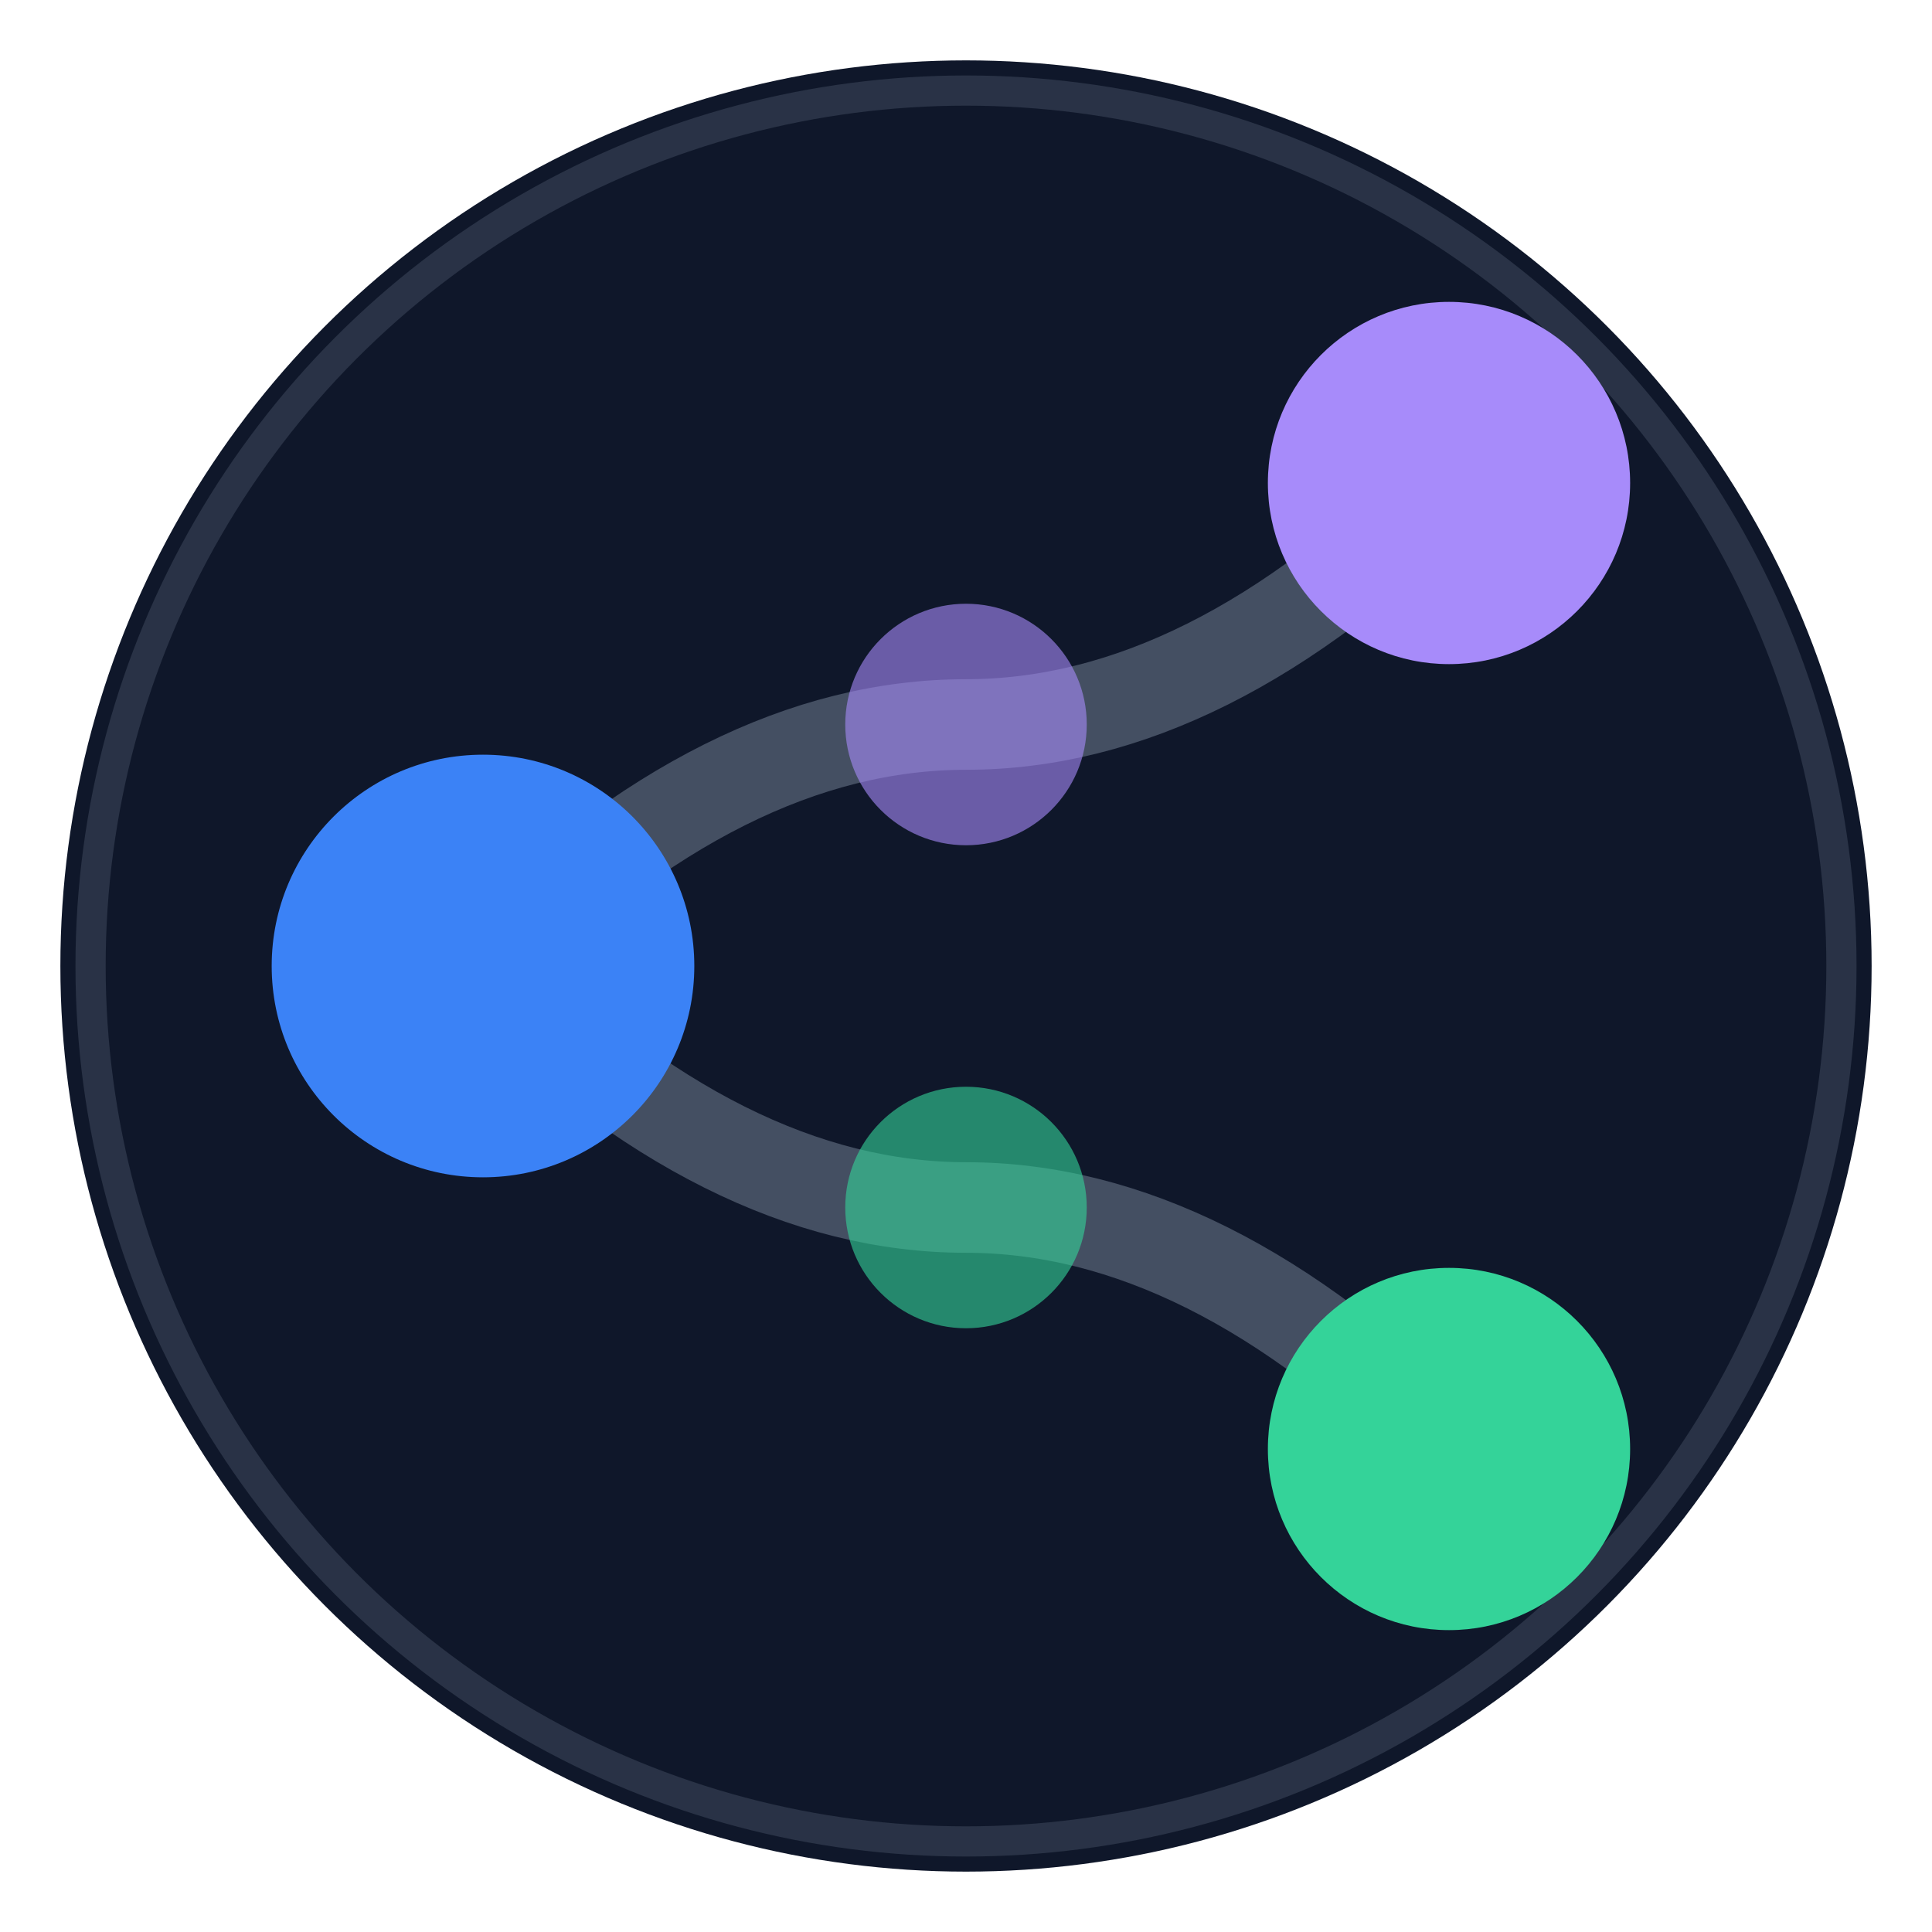
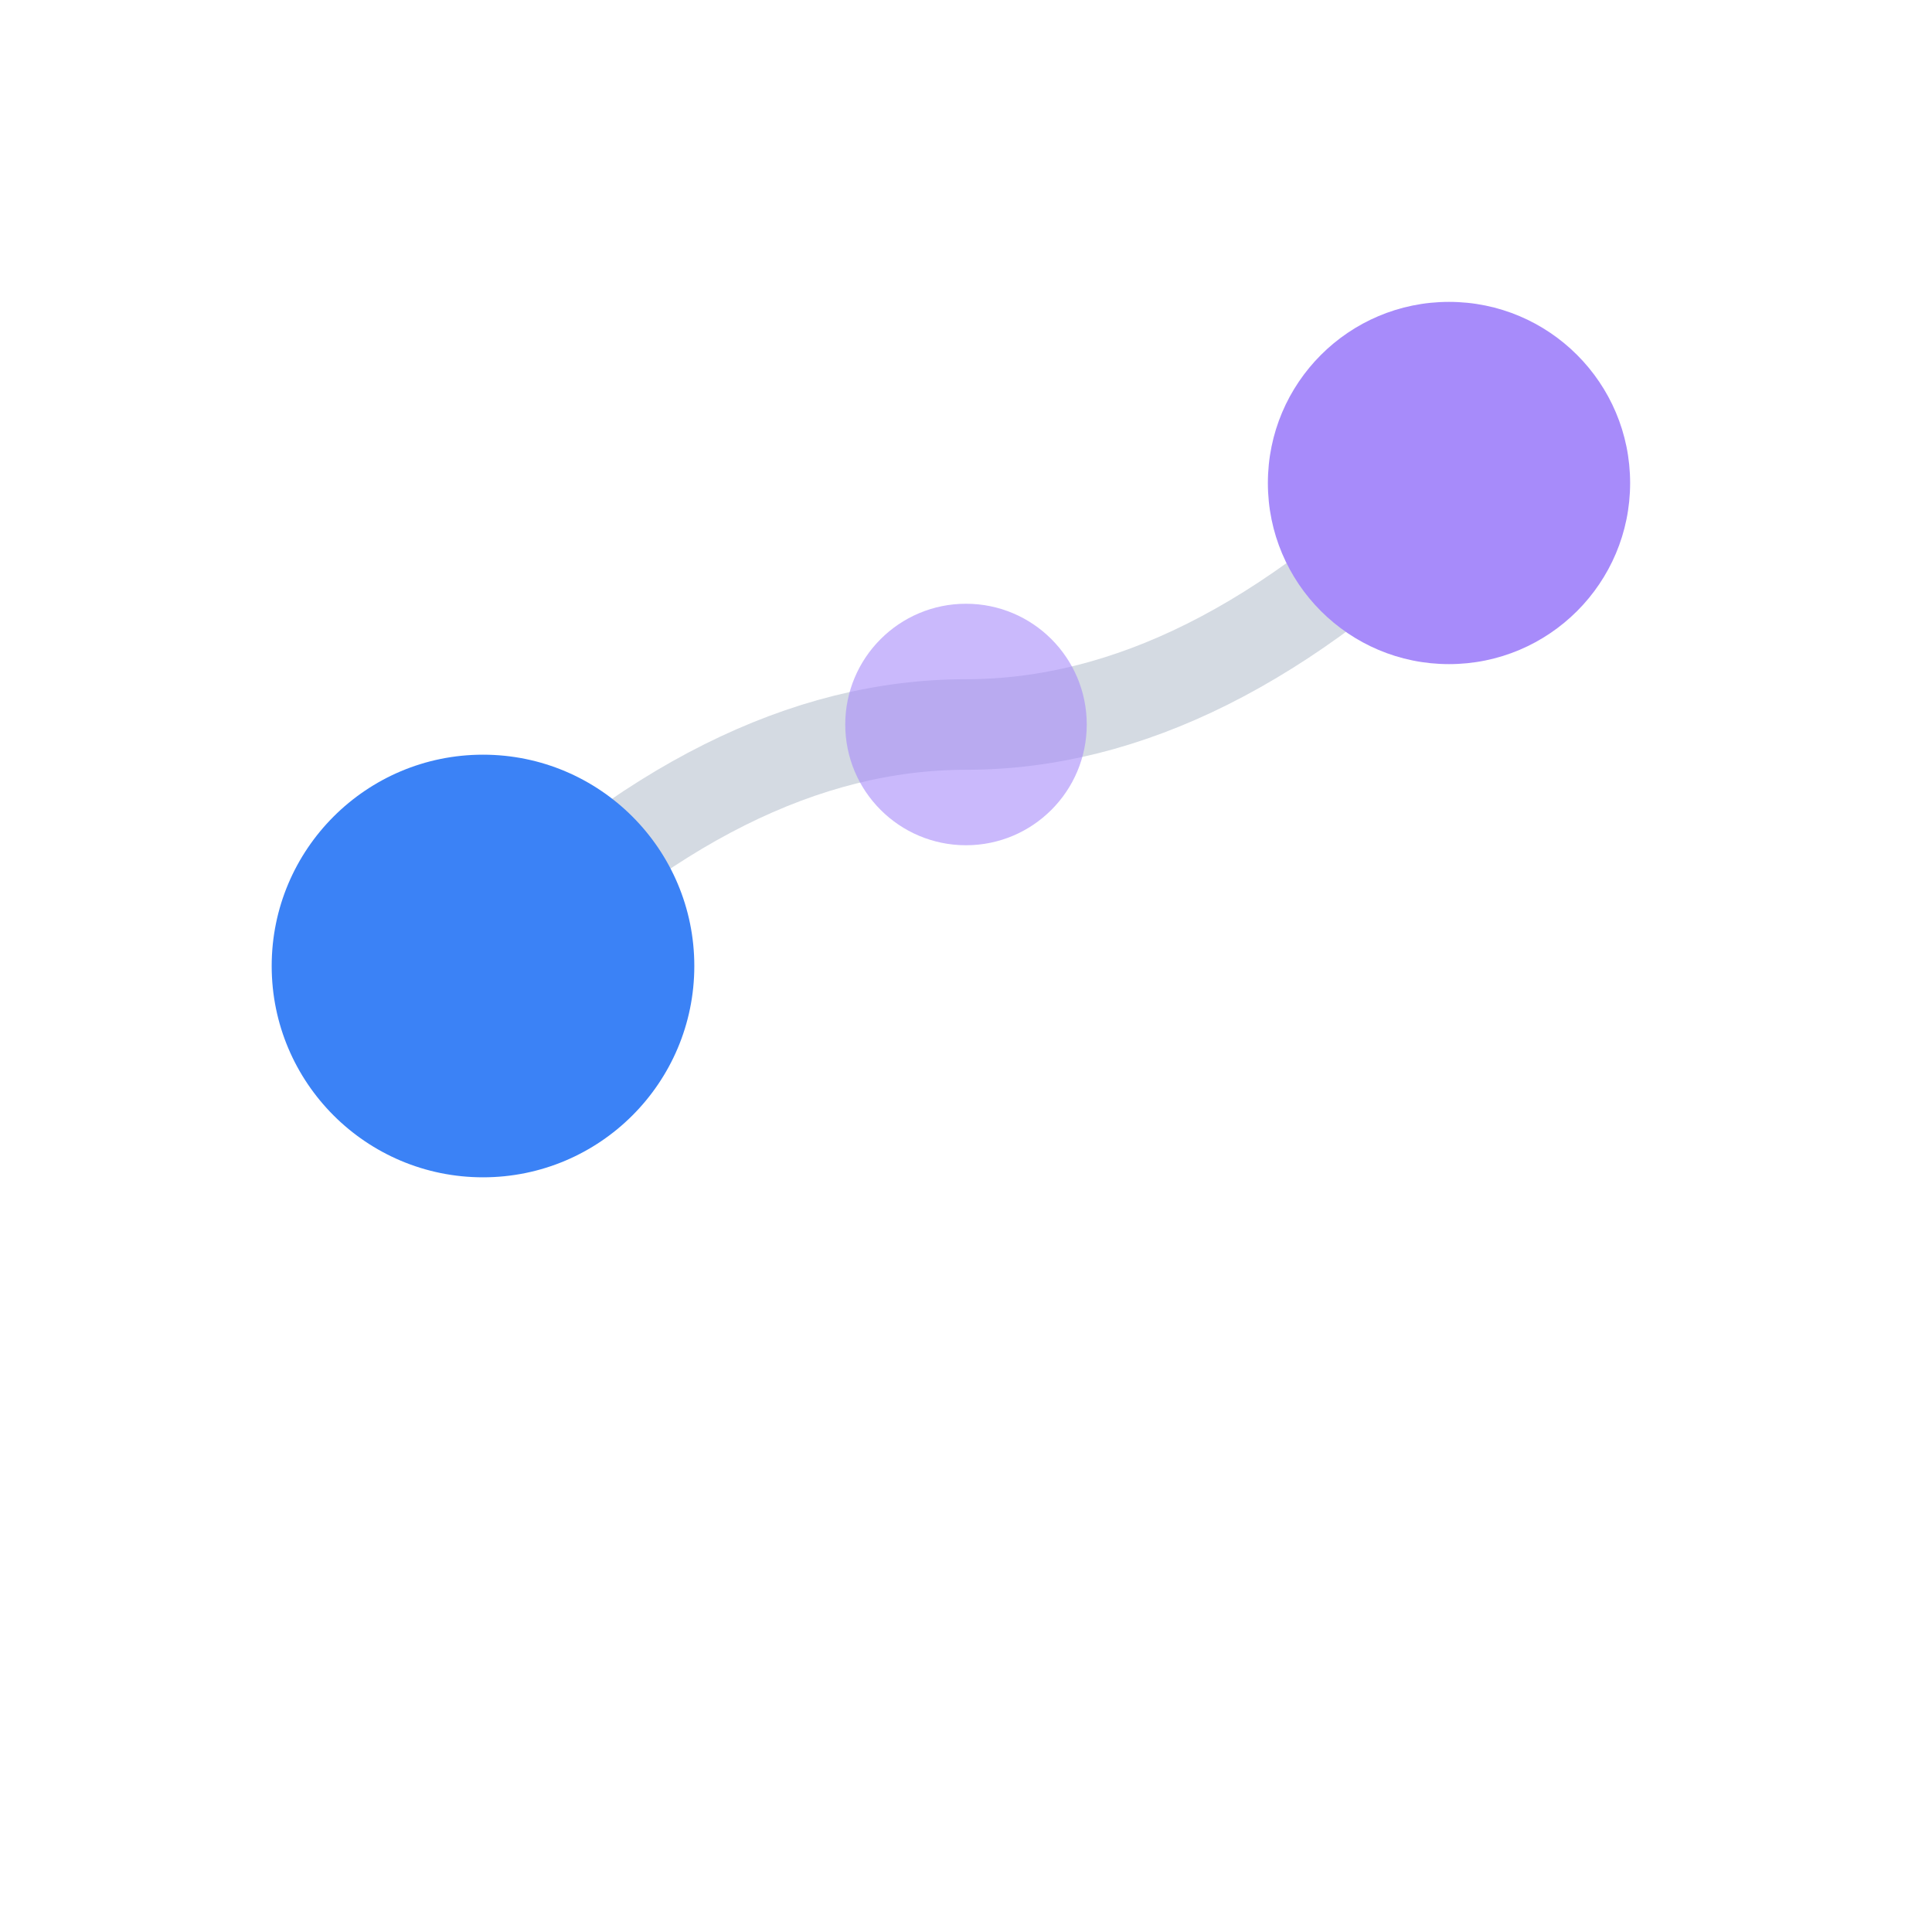
<svg xmlns="http://www.w3.org/2000/svg" viewBox="0 0 32 32">
  <defs>
    <linearGradient id="grad" x1="0%" y1="0%" x2="100%" y2="100%">
      <stop offset="0%" style="stop-color:#3b82f6" />
      <stop offset="50%" style="stop-color:#a78bfa" />
      <stop offset="100%" style="stop-color:#34d399" />
    </linearGradient>
  </defs>
-   <circle cx="16" cy="16" r="15" fill="#0f172a" />
-   <circle cx="16" cy="16" r="14.5" fill="none" stroke="rgba(148, 163, 184, 0.2)" stroke-width="0.5" />
  <path d="M8 16 Q12 12, 16 12 Q20 12, 24 8" stroke="rgba(148, 163, 184, 0.4)" stroke-width="1.5" stroke-linecap="round" fill="none" />
-   <path d="M8 16 Q12 20, 16 20 Q20 20, 24 24" stroke="rgba(148, 163, 184, 0.4)" stroke-width="1.5" stroke-linecap="round" fill="none" />
  <circle cx="8" cy="16" r="3.5" fill="#3b82f6" />
  <circle cx="24" cy="8" r="3" fill="#a78bfa" />
-   <circle cx="24" cy="24" r="3" fill="#34d399" />
  <circle cx="16" cy="12" r="2" fill="rgba(167, 139, 250, 0.6)" />
-   <circle cx="16" cy="20" r="2" fill="rgba(52, 211, 153, 0.6)" />
</svg>